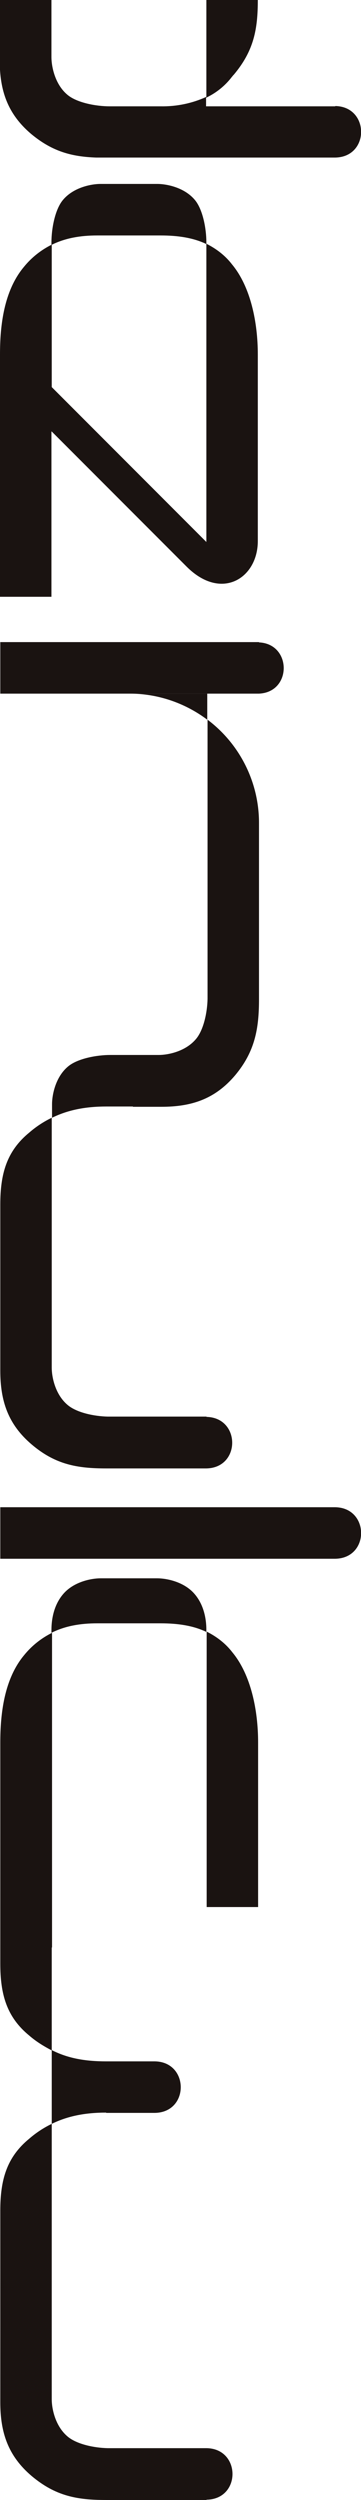
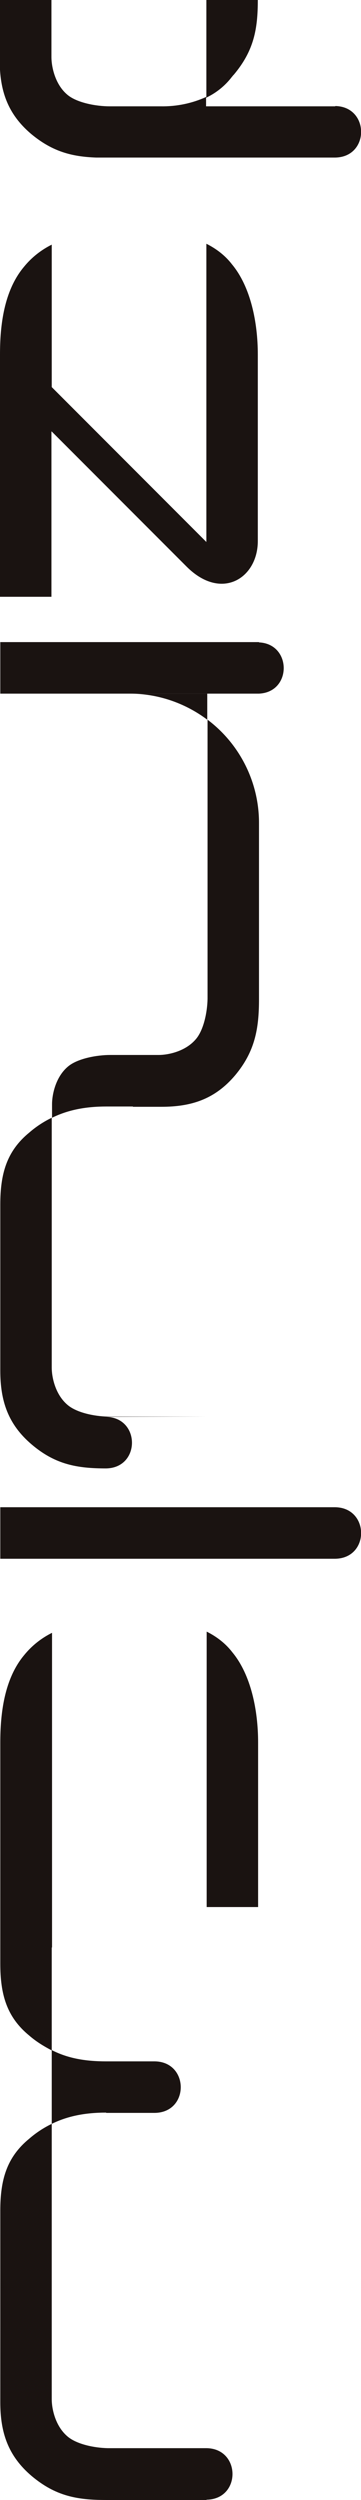
<svg xmlns="http://www.w3.org/2000/svg" viewBox="0 0 122.1 844.1">
  <g transform="matrix(0 1 -1 0 122.1 -0)">
    <defs>
      <style>      .st0 {        fill: none;      }      .st1 {        fill: #1a1311;      }    </style>
    </defs>
-     <path class="st0" d="M19.3,104.5c3,0,9.1-1.1,12.7-5.4,2.7-3.2,3.9-9.7,3.9-14.3v-2.8s0,0,0,0v-14.3c.2-5.3-.9-10.6-3.2-15.5H0v52.3h19.3Z" />
    <path class="st1" d="M145.7,104.6l45.6-45.6c11.8-11.8,3.9-24.1-8.6-24.1h-63c-10.8,0-22.8,2.4-30.4,8.7-3,2.3-5.3,5.3-7,8.7h100.7l-52.3,52.3h-48.1c1.8,3.6,4.3,6.8,7.5,9.4,8.1,6.8,19.8,8.1,29.6,8.1h81.8v-17.4s-55.8,0-55.8,0Z" />
-     <path class="st1" d="M79.5,67.8c0-6,.8-11.1,2.9-15.5h-.6c-4.6,0-11.1,1.2-14.3,3.9-4.3,3.6-5.4,9.7-5.4,12.7v19.2c0,3,1.1,9.1,5.4,12.7,3.2,2.7,9.7,3.9,14.3,3.9h.9c-2.3-4.6-3.2-9.7-3.2-15.5v-21.2Z" />
-     <path class="st1" d="M548.1,67.8c0-6,.8-11.1,2.9-15.5h-.6c-4.6,0-8.9,1.2-12.1,3.9-4.3,3.6-5.4,9.7-5.4,12.7v19.2c0,3,1.1,9.1,5.4,12.7,3.2,2.7,7.5,3.9,12.1,3.9h.9c-2.3-4.6-3.2-9.7-3.2-15.5v-21.3Z" />
    <path class="st1" d="M657.5,104.5h-106.2c1.8,3.6,4.3,6.8,7.5,9.4,8.1,6.8,19.8,8.1,29.6,8.1h39.6c0,0,35,0,35,0,10.3,0,18-2.1,24.3-9.8,2-2.3,3.6-4.9,5-7.6h-34.7Z" />
    <path class="st1" d="M644,34.8h-55.7c-10.8,0-22.8,2.4-30.4,8.7-3,2.3-5.3,5.3-7,8.7h93v-17.4Z" />
    <path class="st1" d="M373.7,77.2h0v-9.7c0-10.2-2.6-18.1-10.6-24.9-8.1-6.8-15.9-8.1-25.7-8.1h-59.6c-13.7,0-26.6,6.5-34.8,17.4h89.8s4.5,0,4.5,0c4.5.1,10.4,1.3,13.5,3.9,4.3,3.6,5.4,9.6,5.4,12.6v8.7h0v7.7c0,4.6,1.2,11.1,3.9,14.3,3.6,4.3,9.7,5.4,12.7,5.4h4.6c-2.6-5.3-3.8-11.2-3.8-18.4v-9Z" />
    <path class="st1" d="M713.4,86.2h0s0-16.5,0-16.5h0c-.2-11.7-17.2-11.6-17.4,0h0v16.5c0,7.3-1.1,13.1-3.8,18.4h24.9c-2.6-5.3-3.8-11.2-3.8-18.4Z" />
    <path class="st1" d="M844,52.2c-.2-11.7-17.2-11.6-17.4,0h0v33.5c-.1,4.5-1.3,10.4-3.9,13.5-3.6,4.3-9.6,5.4-12.6,5.4h-93c1.3,2.7,3,5.3,5,7.6,6.3,7.7,14,9.8,24.3,9.8h64.7c10.2,0,18.1-2.6,24.9-10.6,6.8-8.1,8.1-15.4,8.1-25.2v-33.9h0Z" />
    <path class="st1" d="M216.8,34.5h0v87.5h17.4V34.5h0c-.5-11.2-16.8-11.1-17.3,0Z" />
    <path class="st1" d="M234.2,52v26.2c0-9.4,3.1-18.6,8.8-26.2h-8.8Z" />
    <path class="st1" d="M35.9,8.7h0v43.7c-.8,0-1.5,0-2.3,0h-.6c-1.6-3.4-4-6.4-7-8.7-.2-.2-.4-.3-.6-.5,0,0-.1-.1-.2-.2-8.1-6.8-15.4-8.1-25.2-8.1v17.4h32.7c2.2,4.8,3.3,10.1,3.2,15.5v14.3h0c0,0,0,2.9,0,2.9,0,4.6-1.2,11.1-3.9,14.3-3.6,4.3-9.7,5.4-12.7,5.4H0v17.5h0c.3,0,.5,0,.8,0h19.5c10.2,0,18.1-2.6,24.9-10.6,6-7.2,7.7-13.8,8-22,0-.5,0-.9,0-1.3V8.7h0c-.2-11.7-17.2-11.6-17.4,0Z" />
-     <path class="st1" d="M478.3,52.2h0v33.5c-.1,4.5-1.3,10.4-3.9,13.5-3.6,4.3-9.6,5.4-12.6,5.4h-84.4c1.3,2.7,3,5.3,5,7.6,6.3,7.7,14,9.8,24.3,9.8h56.1c10.2,0,18.1-2.6,24.9-10.6s8.1-15.4,8.1-25.2v-33.9h0c-.2-11.7-17.2-11.6-17.4,0Z" />
+     <path class="st1" d="M478.3,52.2h0v33.5c-.1,4.5-1.3,10.4-3.9,13.5-3.6,4.3-9.6,5.4-12.6,5.4h-84.4c1.3,2.7,3,5.3,5,7.6,6.3,7.7,14,9.8,24.3,9.8h56.1c10.2,0,18.1-2.6,24.9-10.6s8.1-15.4,8.1-25.2h0c-.2-11.7-17.2-11.6-17.4,0Z" />
    <path class="st1" d="M508.9,8.7h0,0v113.3h17.4V8.7h0c-.2-11.7-17.2-11.6-17.4,0Z" />
  </g>
</svg>